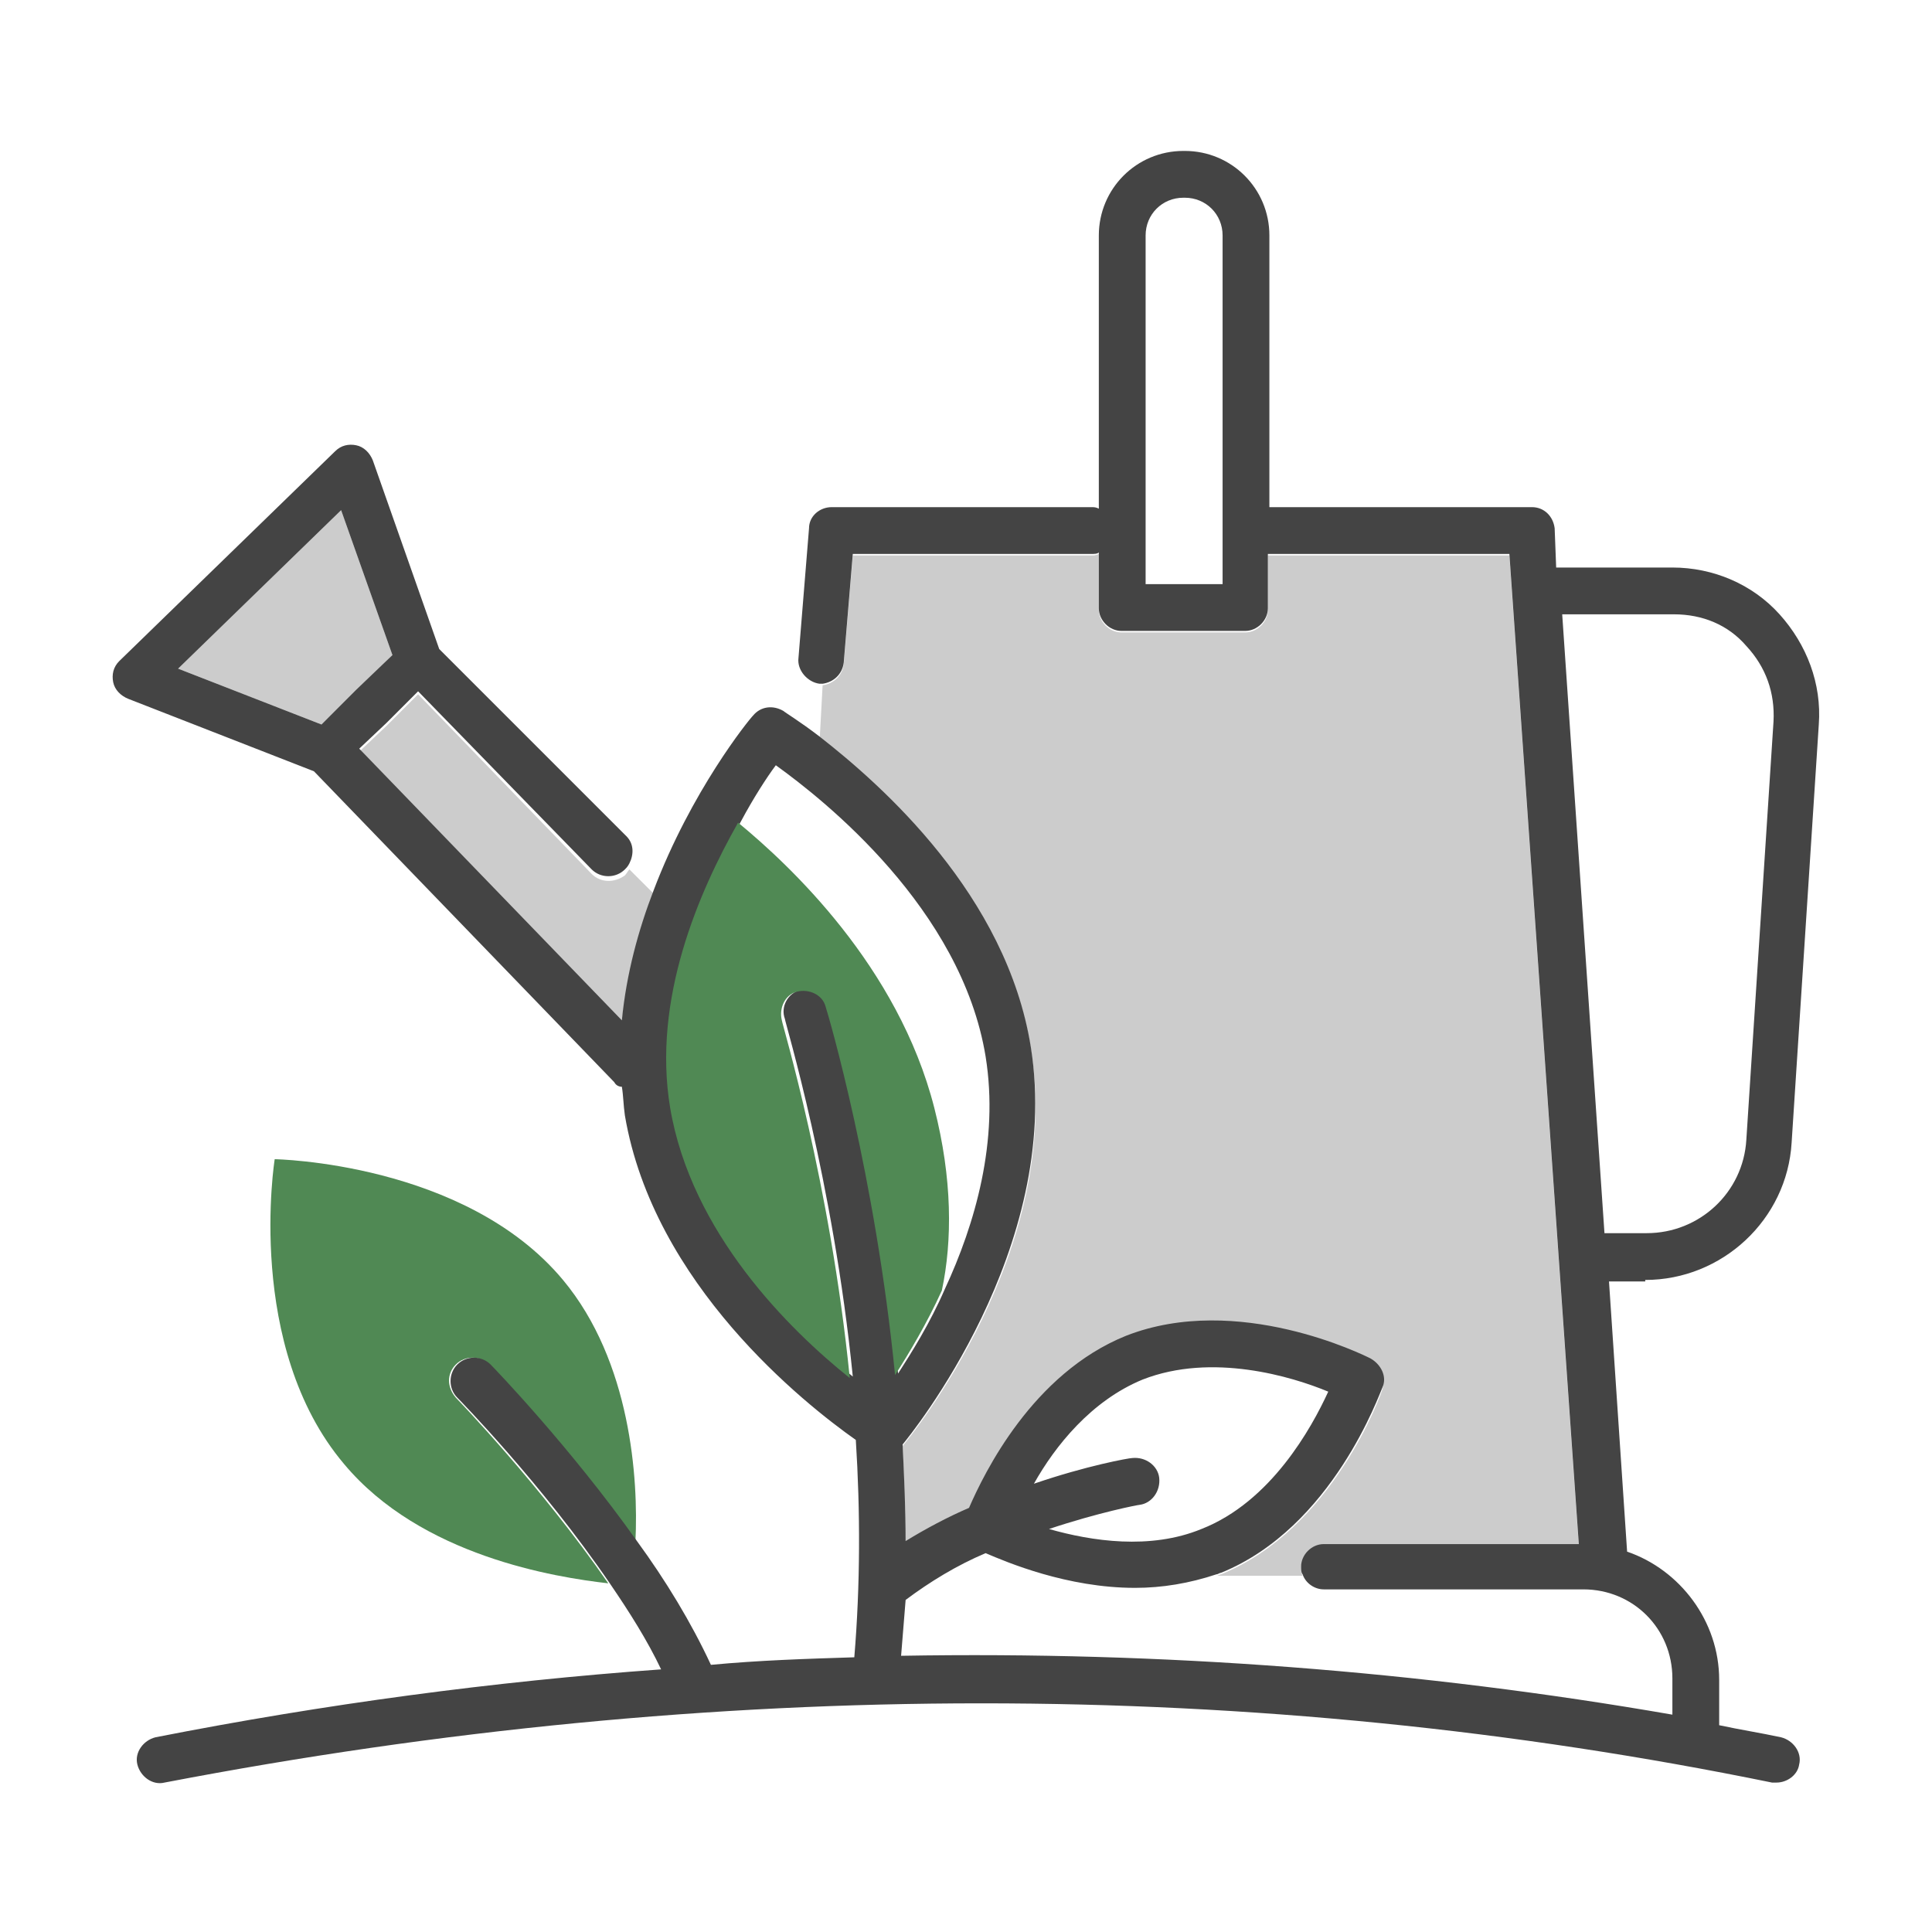
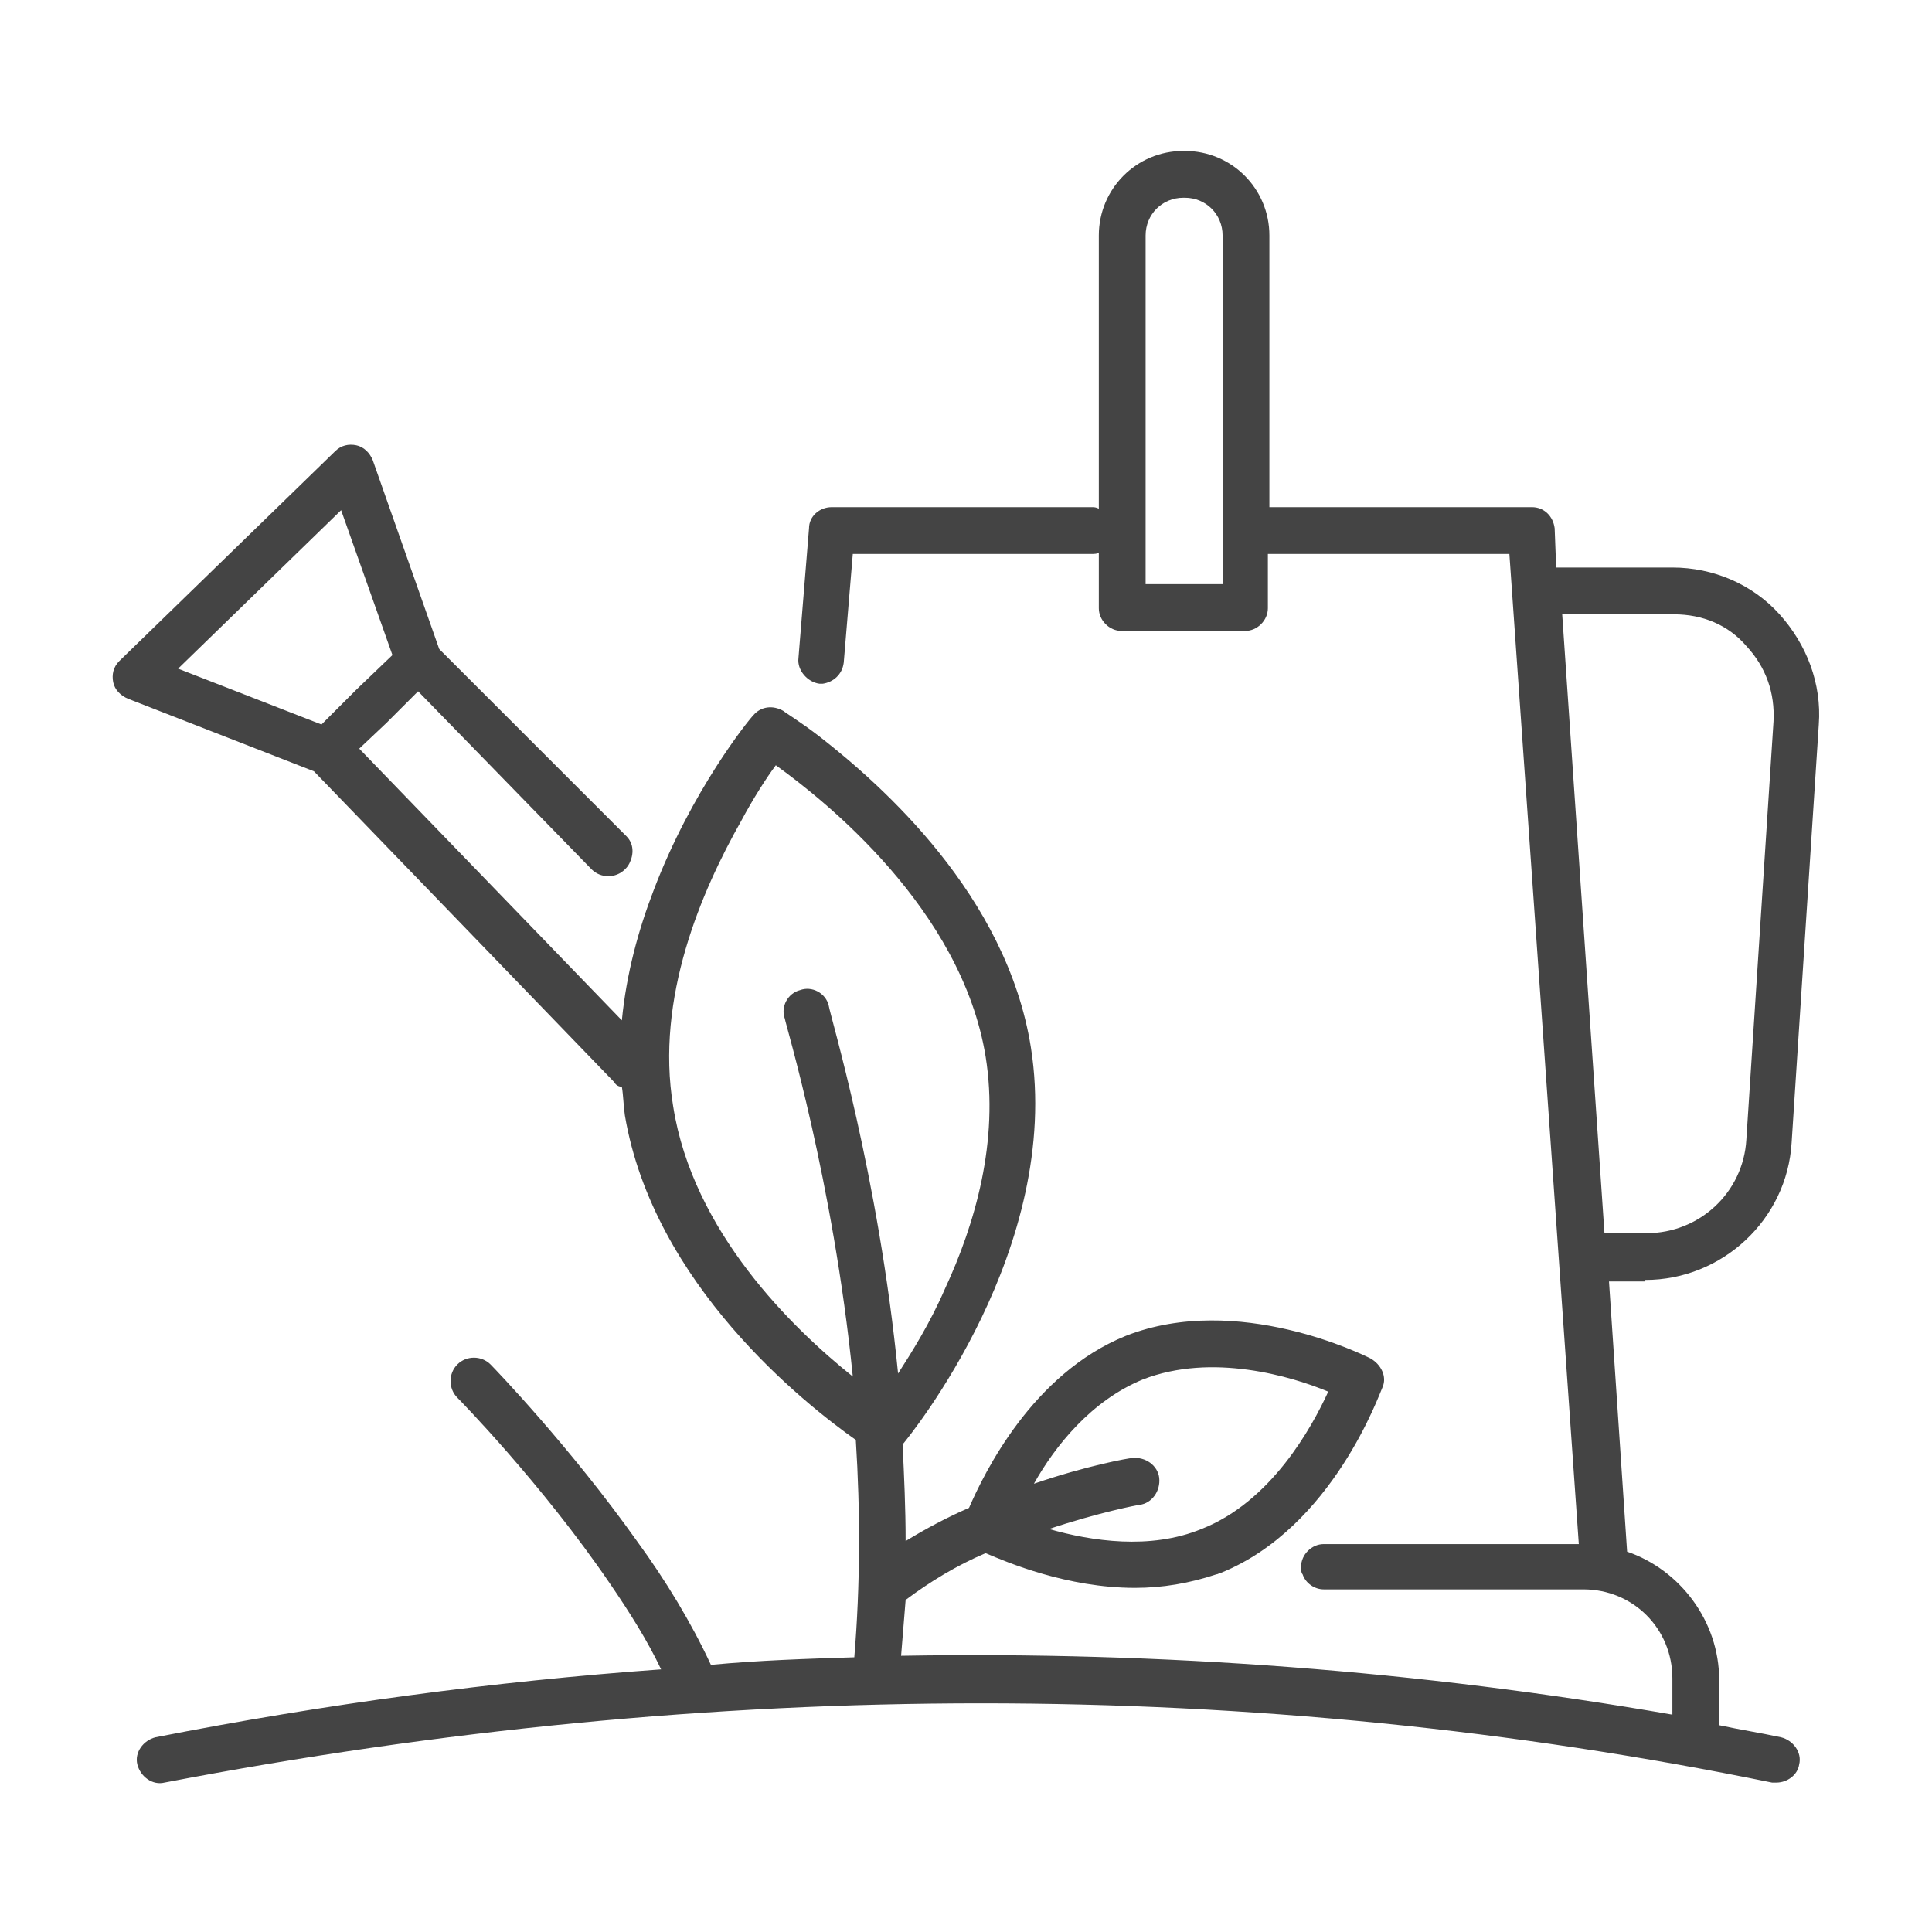
<svg xmlns="http://www.w3.org/2000/svg" viewBox="0 0 128 128" style="enable-background:new 0 0 128 128" xml:space="preserve">
  <style>.st0{display:none}.st1{display:inline}.st2{fill:#61c4f2}.st3{fill:#263357}.st4{fill:#f86464}.st5{fill:none}.st6{fill:#ccc}.st7{fill:#508954}.st8{fill:#444}</style>
  <g id="Ebene_3">
-     <path class="st5" d="M88.1 92.2c-2.4-1-7.8-2.6-12.3-.8-3.4 1.4-5.8 4.5-7.2 6.9 3.5-1.2 6.3-1.7 6.5-1.7.8-.1 1.6.4 1.8 1.3.1.8-.4 1.6-1.3 1.8 0 0-2.7.5-6 1.6 2.7.8 6.7 1.5 10.2 0 4.5-1.8 7.2-6.7 8.3-9.1zM61.9 73.4c1.2 4.7 1.2 8.7.6 12 2-4.3 3.6-9.9 2.7-15.4-1.6-9.8-10.6-17-13.9-19.3-.6.9-1.5 2.2-2.5 3.9 3.6 2.7 10.7 9.4 13.1 18.8zM75.1 105.2c-4.5 0-8.5-1.6-9.9-2.3-1.8.8-3.7 1.9-5.3 3.1-.1 1.2-.1 2.5-.3 3.7 17.3-.3 34.4 1 51.1 3.9v-2.4c0-3.3-2.6-5.9-5.9-5.9H87.7c-.7 0-1.2-.4-1.4-1h-5.7c-1.9.6-3.7.9-5.5.9zM109 81.7c3.5 0 6.4-2.7 6.6-6.2l1.8-27.7c.1-1.9-.5-3.6-1.8-5s-3-2.1-4.8-2.1h-7.4l2.8 41h2.8zM81 15.6c0-1.4-1.1-2.5-2.5-2.5h-.1c-1.4 0-2.5 1.1-2.5 2.5v23.1H81V15.6z" />
-     <path class="st6" d="m23.6 45.8 2.4-2.4-3.4-9.6-10.8 10.5 9.5 3.7zM68.3 69.5c2.2 13.3-8 25.7-8.5 26.3.1 2.1.2 4.3.2 6.4 1.4-.9 2.8-1.6 4.2-2.2 1-2.3 4.2-8.9 10.4-11.4 7.4-3 15.8 1.3 16.2 1.5.7.3 1 1.1.8 1.9-.1.4-3.3 9.3-10.7 12.3-.1 0-.2.1-.3.1h5.7c-.1-.2-.1-.3-.1-.5 0-.8.7-1.5 1.5-1.5h16.9L100 36.8H84v3.6c0 .8-.7 1.5-1.5 1.5h-8.2c-.8 0-1.5-.7-1.5-1.5v-3.7c-.2.1-.3.1-.5.1H56.5l-.6 7.2c-.1.8-.7 1.3-1.4 1.4l-.2 3.7c4.1 3 12.4 10.3 14 20.4zM39.2 57.9 27.7 46l-2.1 2.1-1.8 1.7 17.4 18c.3-3.1 1.1-6 2.1-8.6l-1.6-1.6c-.1.1-.2.3-.3.4-.7.5-1.6.5-2.2-.1z" />
-     <path class="st7" d="M30.2 90.4c.6-.6 1.6-.6 2.2 0 .3.3 5.3 5.4 9.7 11.7.2-4.1-.3-11.9-4.8-17.3-6.5-7.8-19.1-8-19.1-8s-2 12.4 4.6 20.2c5.1 6.1 14 7.5 17.5 7.9-4.5-6.5-10-12.2-10.1-12.3-.6-.7-.6-1.6 0-2.2z" />
    <path class="st8" d="M109 84.8c5.1 0 9.4-4 9.7-9.1l1.8-27.7c.2-2.7-.8-5.3-2.6-7.3s-4.4-3.1-7.1-3.1h-7.7L103 35c-.1-.8-.7-1.4-1.5-1.4H84.1v-18c0-3.1-2.5-5.6-5.6-5.6h-.1c-3.1 0-5.6 2.5-5.6 5.6v18.1c-.2-.1-.3-.1-.5-.1H55.1c-.8 0-1.5.6-1.5 1.4l-.7 8.6c-.1.8.6 1.6 1.4 1.7h.2c.7-.1 1.3-.6 1.4-1.4l.6-7.2h15.8c.2 0 .4 0 .5-.1v3.7c0 .8.7 1.5 1.5 1.5h8.2c.8 0 1.5-.7 1.5-1.5v-3.6h16l4.6 65.6H87.7c-.8 0-1.5.7-1.5 1.5 0 .2 0 .4.1.5.2.6.8 1 1.4 1h17.2c3.3 0 5.9 2.6 5.9 5.9v2.4c-16.7-2.9-33.8-4.2-51.1-3.9.1-1.2.2-2.5.3-3.7 1.6-1.2 3.4-2.3 5.3-3.1 1.4.6 5.4 2.3 9.9 2.3 1.8 0 3.6-.3 5.4-.9.1 0 .2-.1.3-.1 7.4-3 10.5-11.9 10.7-12.3.3-.7-.1-1.5-.8-1.9-.4-.2-8.8-4.4-16.2-1.5-6.2 2.5-9.4 9.1-10.4 11.4-1.4.6-2.9 1.4-4.2 2.2 0-2.2-.1-4.3-.2-6.4.5-.6 10.6-13 8.5-26.3-1.6-10.1-9.9-17.4-14-20.6-1.3-1-2.3-1.6-2.4-1.7-.7-.4-1.5-.3-2 .3-.3.3-4.1 5-6.6 11.6-1 2.6-1.8 5.5-2.1 8.6l-17.4-18 1.8-1.7 2.1-2.1 11.5 11.8c.6.6 1.6.6 2.2 0 .1-.1.2-.2.3-.4.3-.6.3-1.3-.2-1.8L29.1 43l-4.4-12.5c-.2-.5-.6-.9-1.1-1-.5-.1-1 0-1.4.4L7.9 43.8c-.4.4-.5.9-.4 1.4.1.5.5.9 1 1.1l12.3 4.8 19.9 20.6c.1.2.3.3.5.3.1.6.1 1.2.2 1.9C43.3 85.1 53.3 93 56.7 95.4c.3 4.7.3 9.6-.1 14.4-3.2.1-6.3.2-9.5.5-1.3-2.8-3-5.6-4.9-8.2-4.4-6.2-9.4-11.4-9.7-11.7-.6-.6-1.6-.6-2.2 0-.6.6-.6 1.6 0 2.2.1.1 5.6 5.7 10.1 12.3 1.3 1.9 2.5 3.8 3.4 5.7-11.1.8-22.3 2.3-33.5 4.5-.8.2-1.4 1-1.2 1.8.2.8 1 1.4 1.8 1.2 36.5-7 72.3-7 106.5 0h.3c.7 0 1.4-.5 1.5-1.2.2-.8-.4-1.6-1.2-1.8-1.4-.3-2.7-.5-4.1-.8v-3c0-3.9-2.6-7.3-6.1-8.5l-1.2-17.9h2.4zm-39.5 16.5c3.3-1.1 5.9-1.6 6-1.6.8-.1 1.4-.9 1.3-1.8-.1-.8-.9-1.4-1.8-1.3-.2 0-3 .5-6.5 1.7 1.4-2.5 3.8-5.5 7.2-6.9 4.6-1.8 9.9-.2 12.3.8-1.1 2.4-3.8 7.3-8.4 9.1-3.4 1.4-7.3.8-10.1 0zM51.4 50.7C54.6 53 63.7 60.2 65.3 70c.9 5.6-.7 11.1-2.7 15.4-1 2.3-2.2 4.2-3.1 5.6-1.3-13.2-4.5-23.7-4.6-24.4-.2-.8-1.1-1.3-1.9-1-.8.2-1.3 1.1-1 1.9 0 .2 3.2 10.7 4.5 23.7-4-3.2-10.6-9.6-11.9-17.9-1.2-7.2 1.9-14.3 4.5-18.9.8-1.5 1.7-2.9 2.3-3.7zM22.6 33.8l3.4 9.6-2.4 2.3-2.3 2.3-9.5-3.7 10.8-10.5zm88.3 6.9c1.9 0 3.6.7 4.8 2.1 1.3 1.4 1.9 3.1 1.8 5l-1.8 27.7c-.2 3.5-3.1 6.2-6.6 6.2h-2.8l-2.8-41h7.4zm-35-25.1c0-1.4 1.1-2.5 2.5-2.5h.1c1.4 0 2.5 1.1 2.5 2.5v23.1h-5.1V15.6z" />
-     <path class="st7" d="M61.9 73.4c-2.4-9.4-9.6-16.1-13-18.9-2.6 4.6-5.7 11.7-4.5 18.9 1.4 8.3 7.9 14.7 11.9 17.9-1.3-13-4.5-23.5-4.5-23.7-.2-.8.2-1.7 1-1.9.8-.2 1.7.2 1.9 1 .2.6 3.3 11.2 4.6 24.4.9-1.4 2.1-3.4 3.1-5.6.7-3.3.7-7.4-.5-12.1z" />
  </g>
</svg>